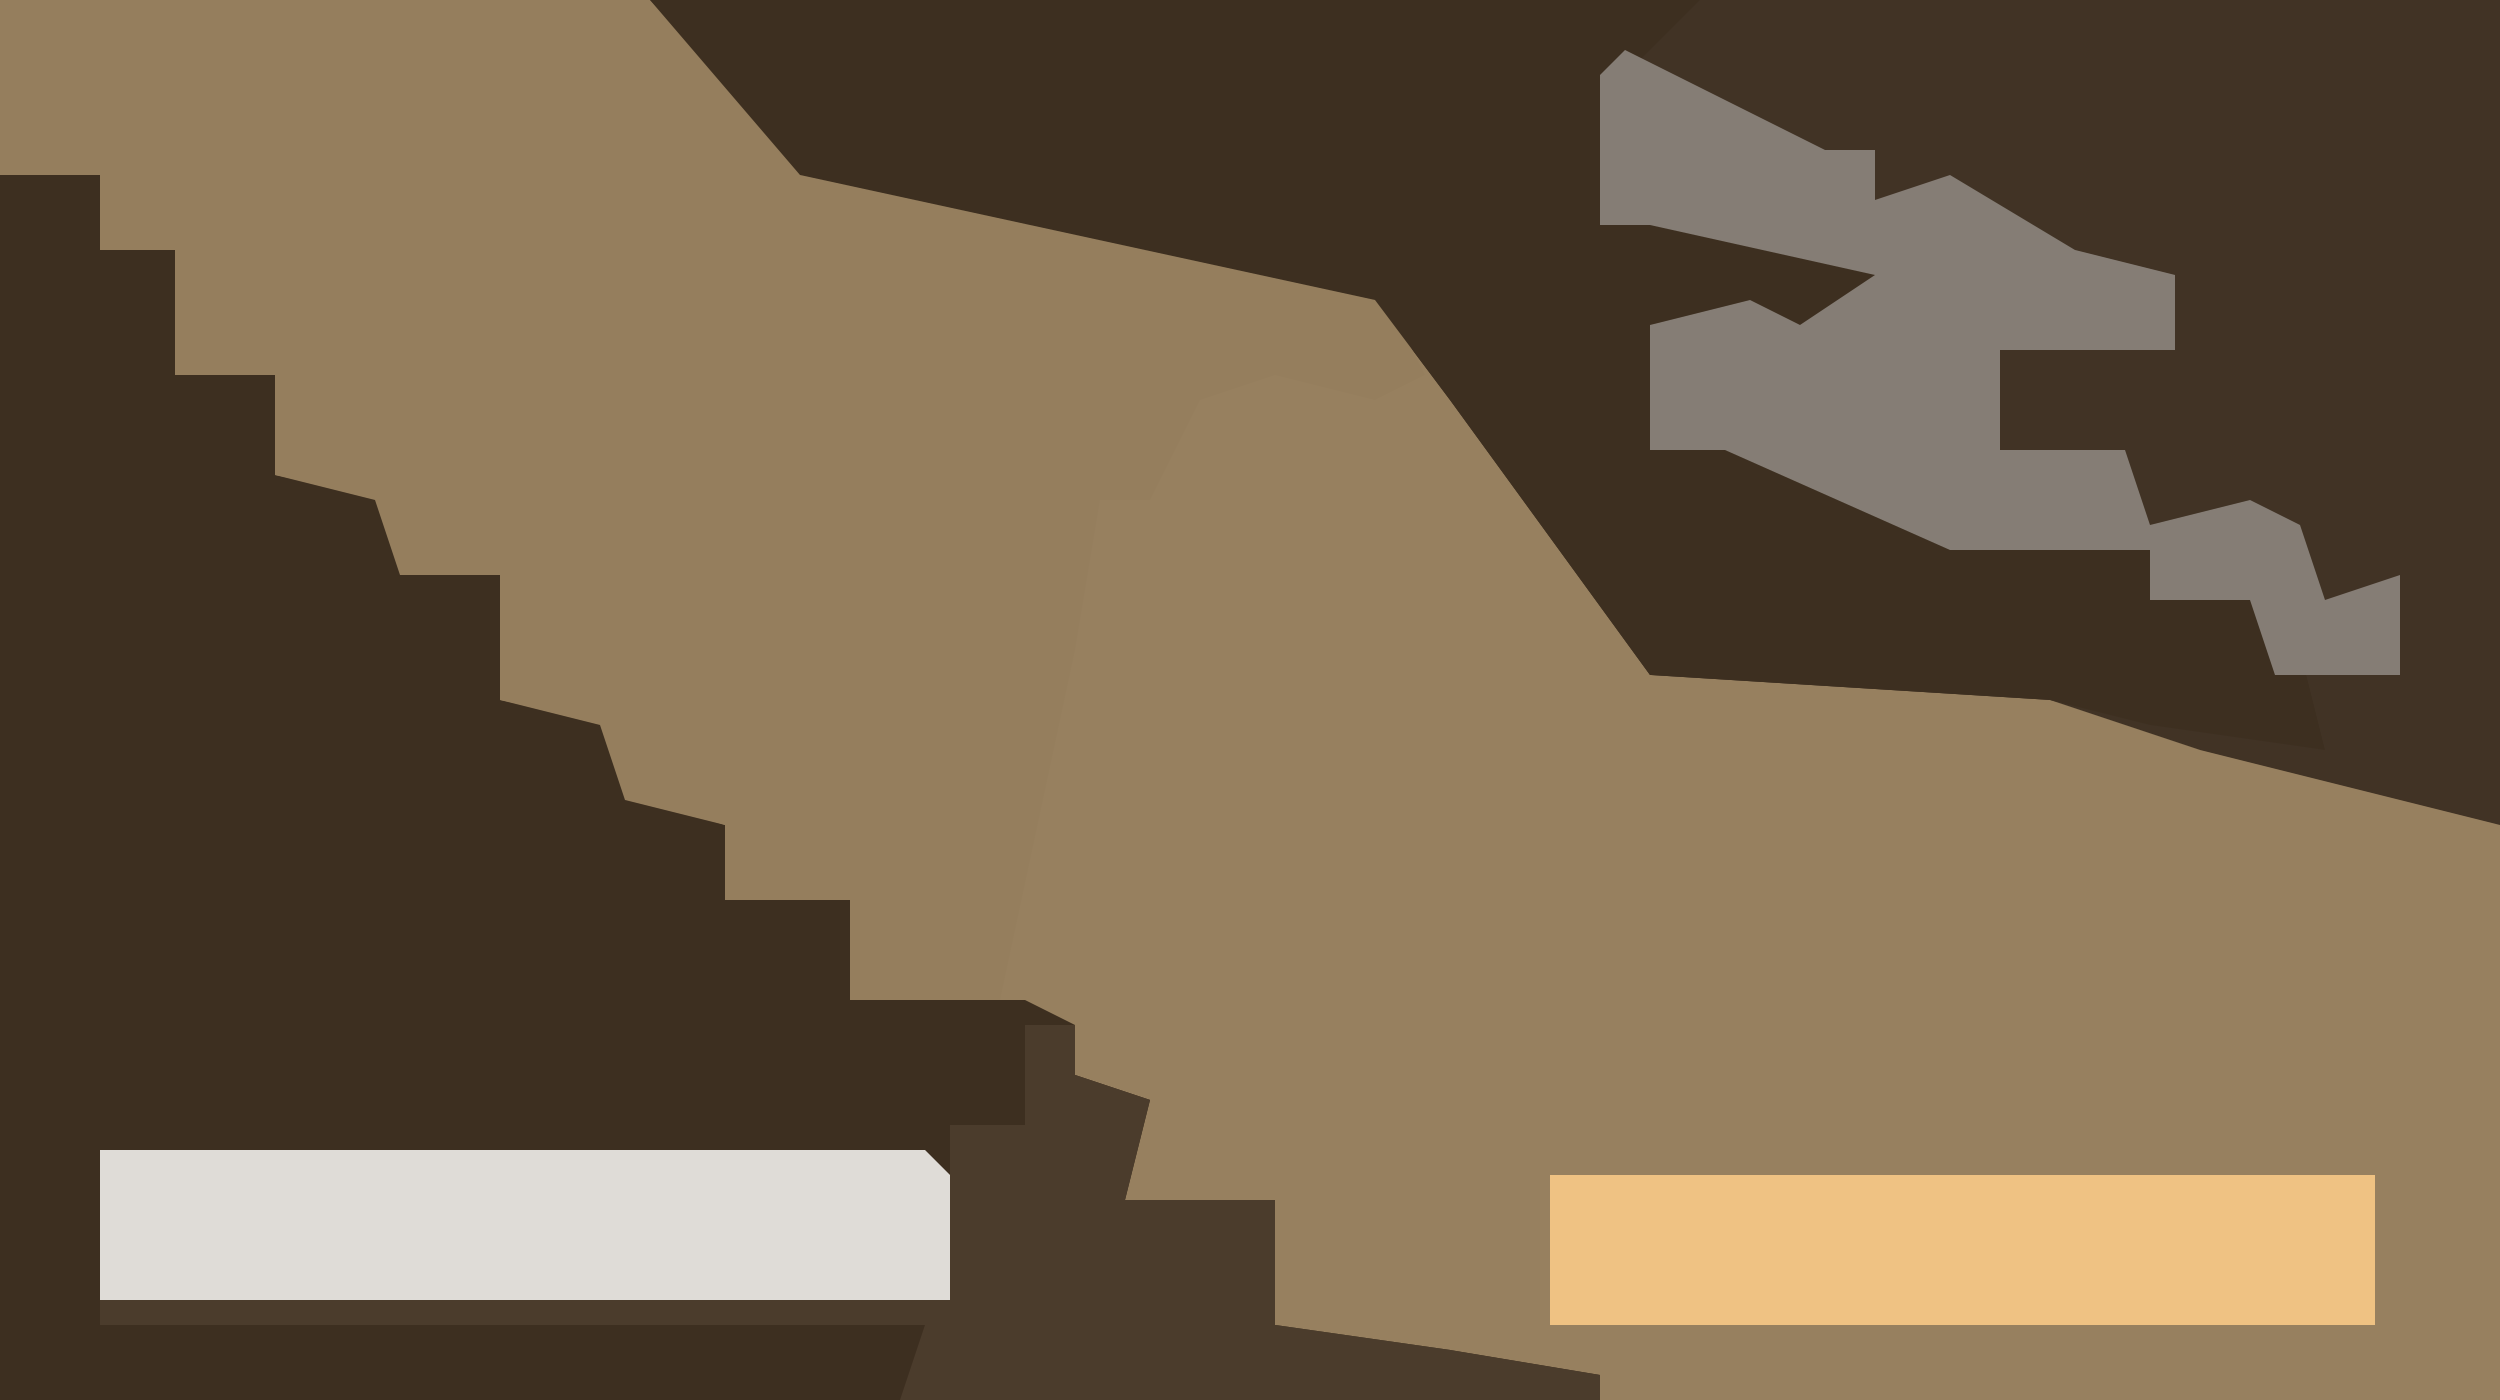
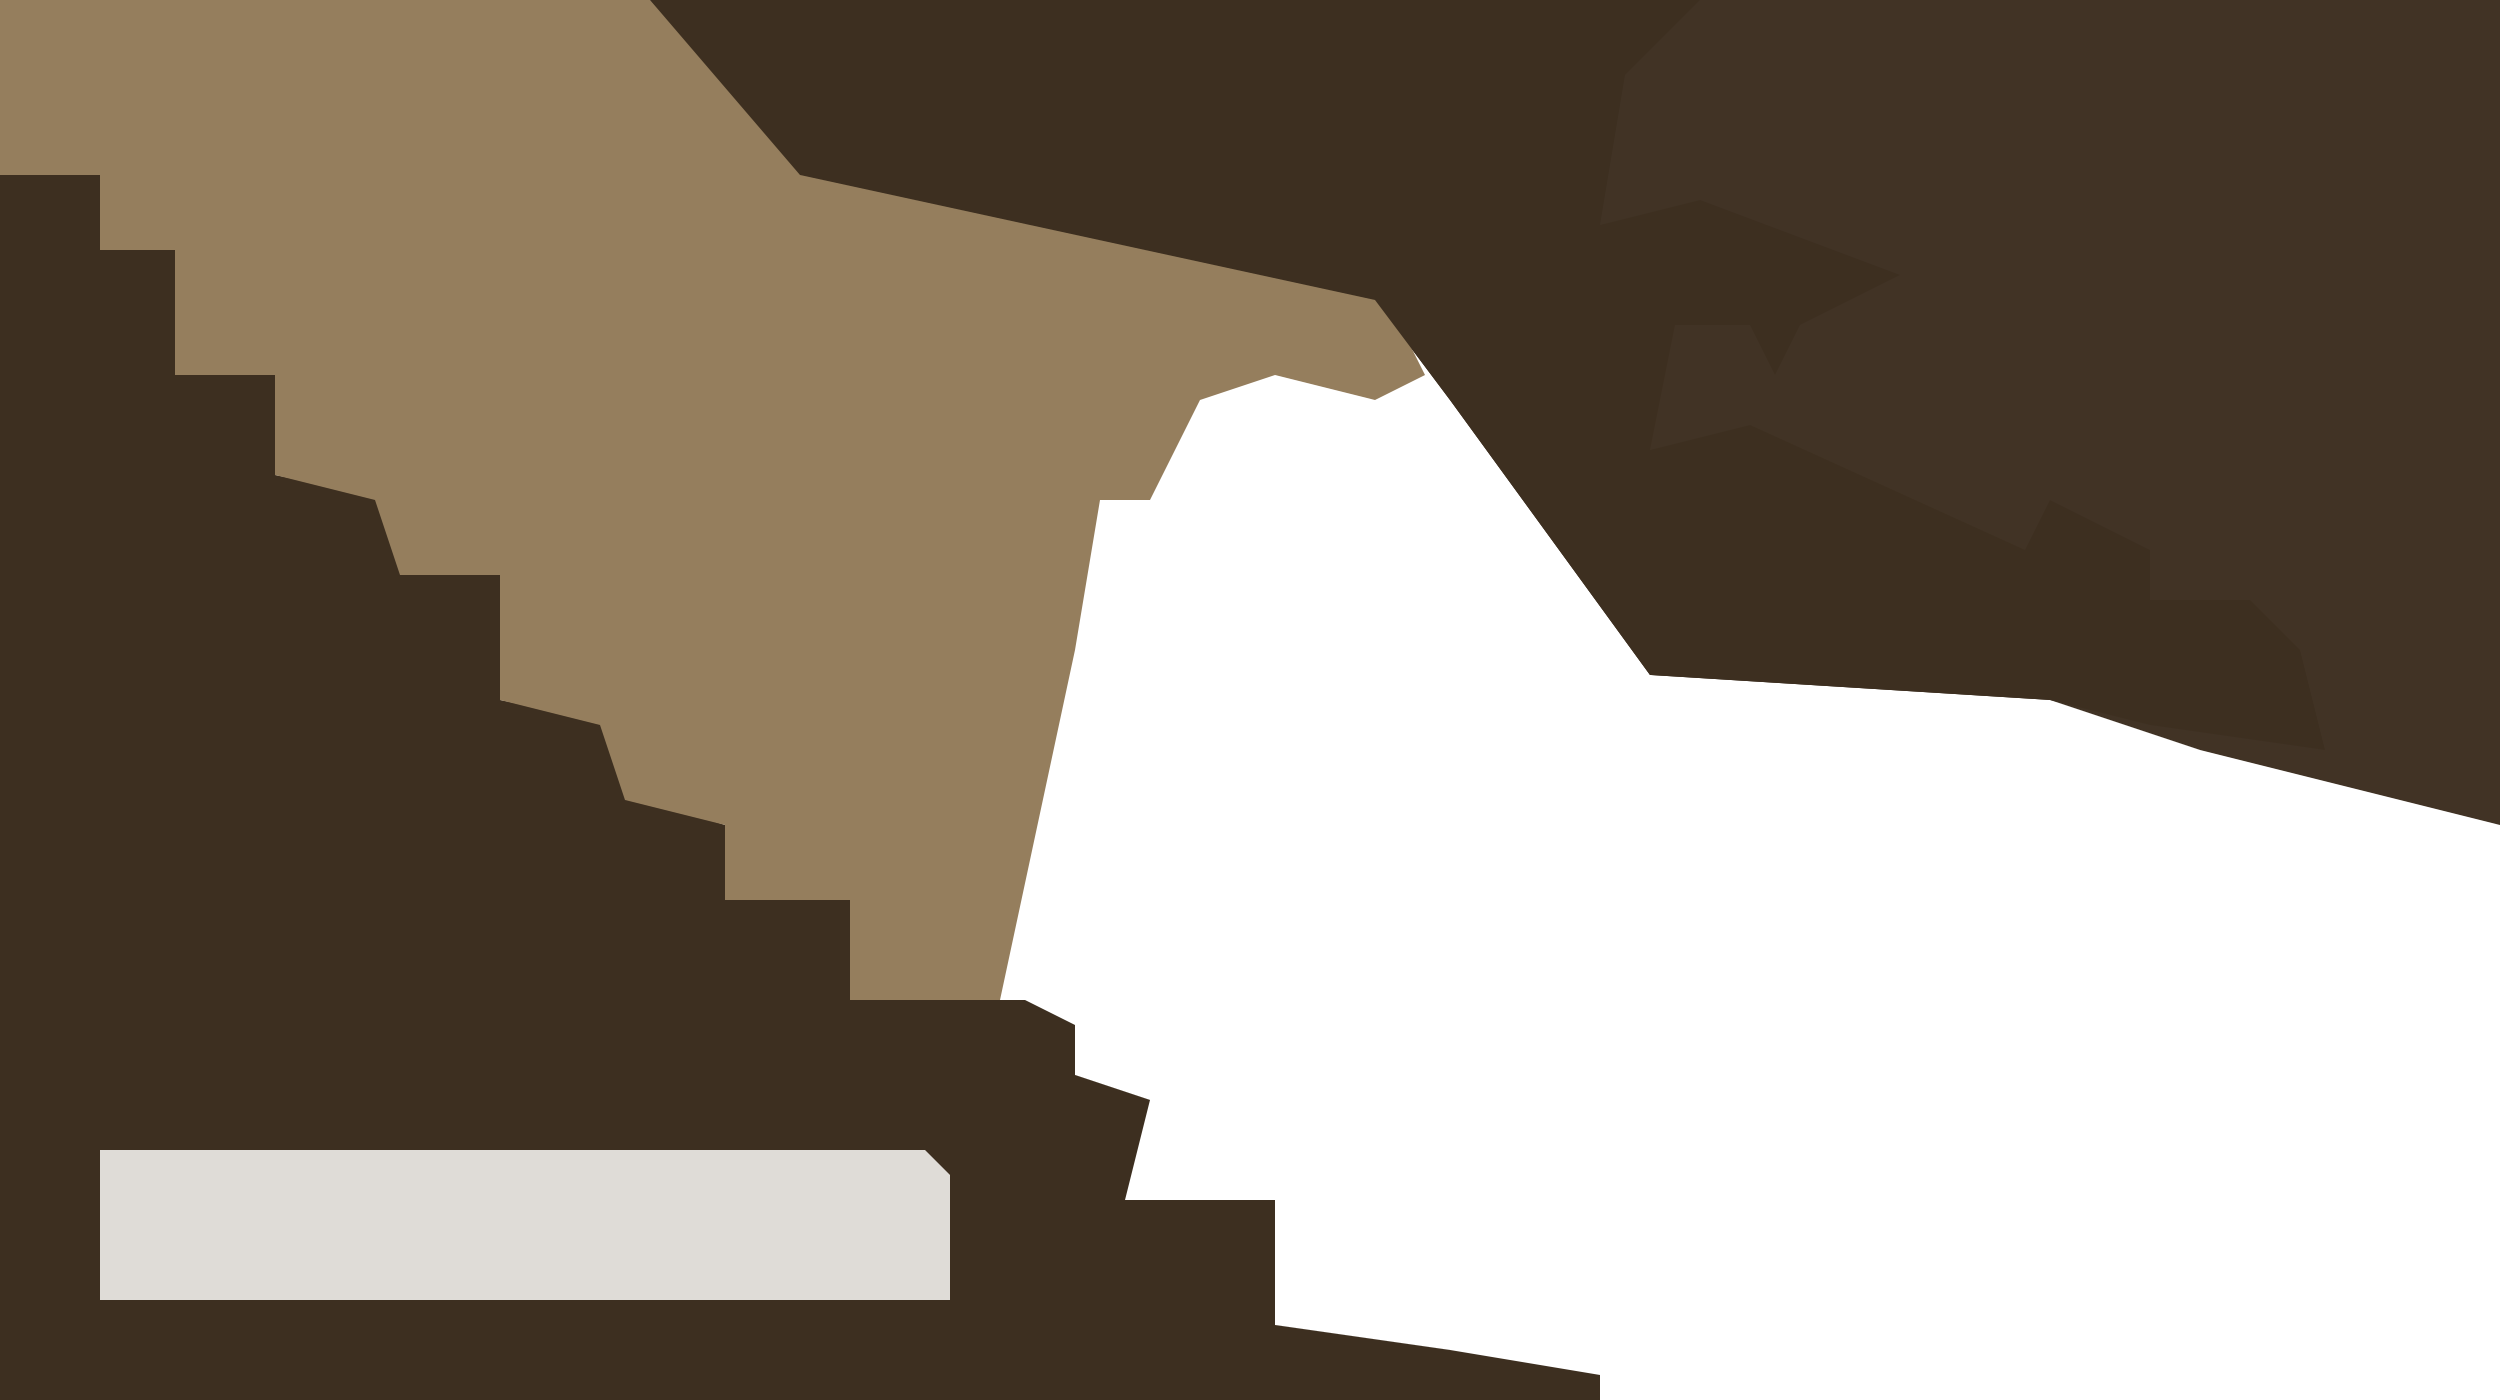
<svg xmlns="http://www.w3.org/2000/svg" version="1.1" width="100" height="56">
-   <path d="M0,0 L100,0 L100,56 L0,56 Z " fill="#97805F" transform="translate(0,0)" />
  <path d="M0,0 L74,0 L74,33 L62,30 L56,28 L40,27 L32,16 L29,12 L6,7 Z " fill="#413325" transform="translate(26,0)" />
  <path d="M0,0 L4,0 L4,3 L7,3 L7,8 L11,8 L11,12 L16,13 L16,16 L20,16 L20,21 L25,22 L26,25 L29,26 L29,29 L34,29 L34,33 L41,33 L43,34 L43,36 L46,37 L45,41 L51,41 L51,46 L58,47 L64,48 L64,49 L0,49 Z " fill="#3D2F20" transform="translate(0,7)" />
  <path d="M0,0 L26,0 L32,6 L55,11 L57,15 L55,16 L51,15 L48,16 L46,20 L44,20 L43,26 L40,40 L34,40 L34,36 L29,36 L29,33 L25,32 L24,29 L20,28 L20,23 L16,23 L15,20 L11,19 L11,15 L7,15 L7,10 L4,10 L4,7 L0,7 Z " fill="#957E5D" transform="translate(0,0)" />
  <path d="M0,0 L42,0 L39,3 L38,9 L42,8 L50,11 L46,13 L45,15 L44,13 L41,13 L40,18 L44,17 L55,22 L56,20 L60,22 L60,24 L64,24 L66,26 L67,30 L60,29 L56,28 L40,27 L32,16 L29,12 L6,7 Z " fill="#3D2F20" transform="translate(26,0)" />
-   <path d="M0,0 L4,2 L8,4 L10,4 L10,6 L13,5 L18,8 L22,9 L22,12 L15,12 L15,16 L20,16 L21,19 L25,18 L27,19 L28,22 L31,21 L31,25 L26,25 L25,22 L21,22 L21,20 L13,20 L4,16 L1,16 L1,11 L5,10 L7,11 L10,9 L1,7 L-1,7 L-1,1 Z " fill="#857D75" transform="translate(65,2)" />
  <path d="M0,0 L33,0 L34,1 L34,6 L0,6 Z " fill="#DFDCD7" transform="translate(4,46)" />
-   <path d="M0,0 L2,0 L2,2 L5,3 L4,7 L10,7 L10,12 L17,13 L23,14 L23,15 L-5,15 L-4,12 L-37,12 L-37,11 L-3,11 L-3,4 L0,4 Z " fill="#4B3C2C" transform="translate(41,41)" />
-   <path d="M0,0 L33,0 L33,6 L0,6 Z " fill="#EFC283" transform="translate(62,47)" />
</svg>